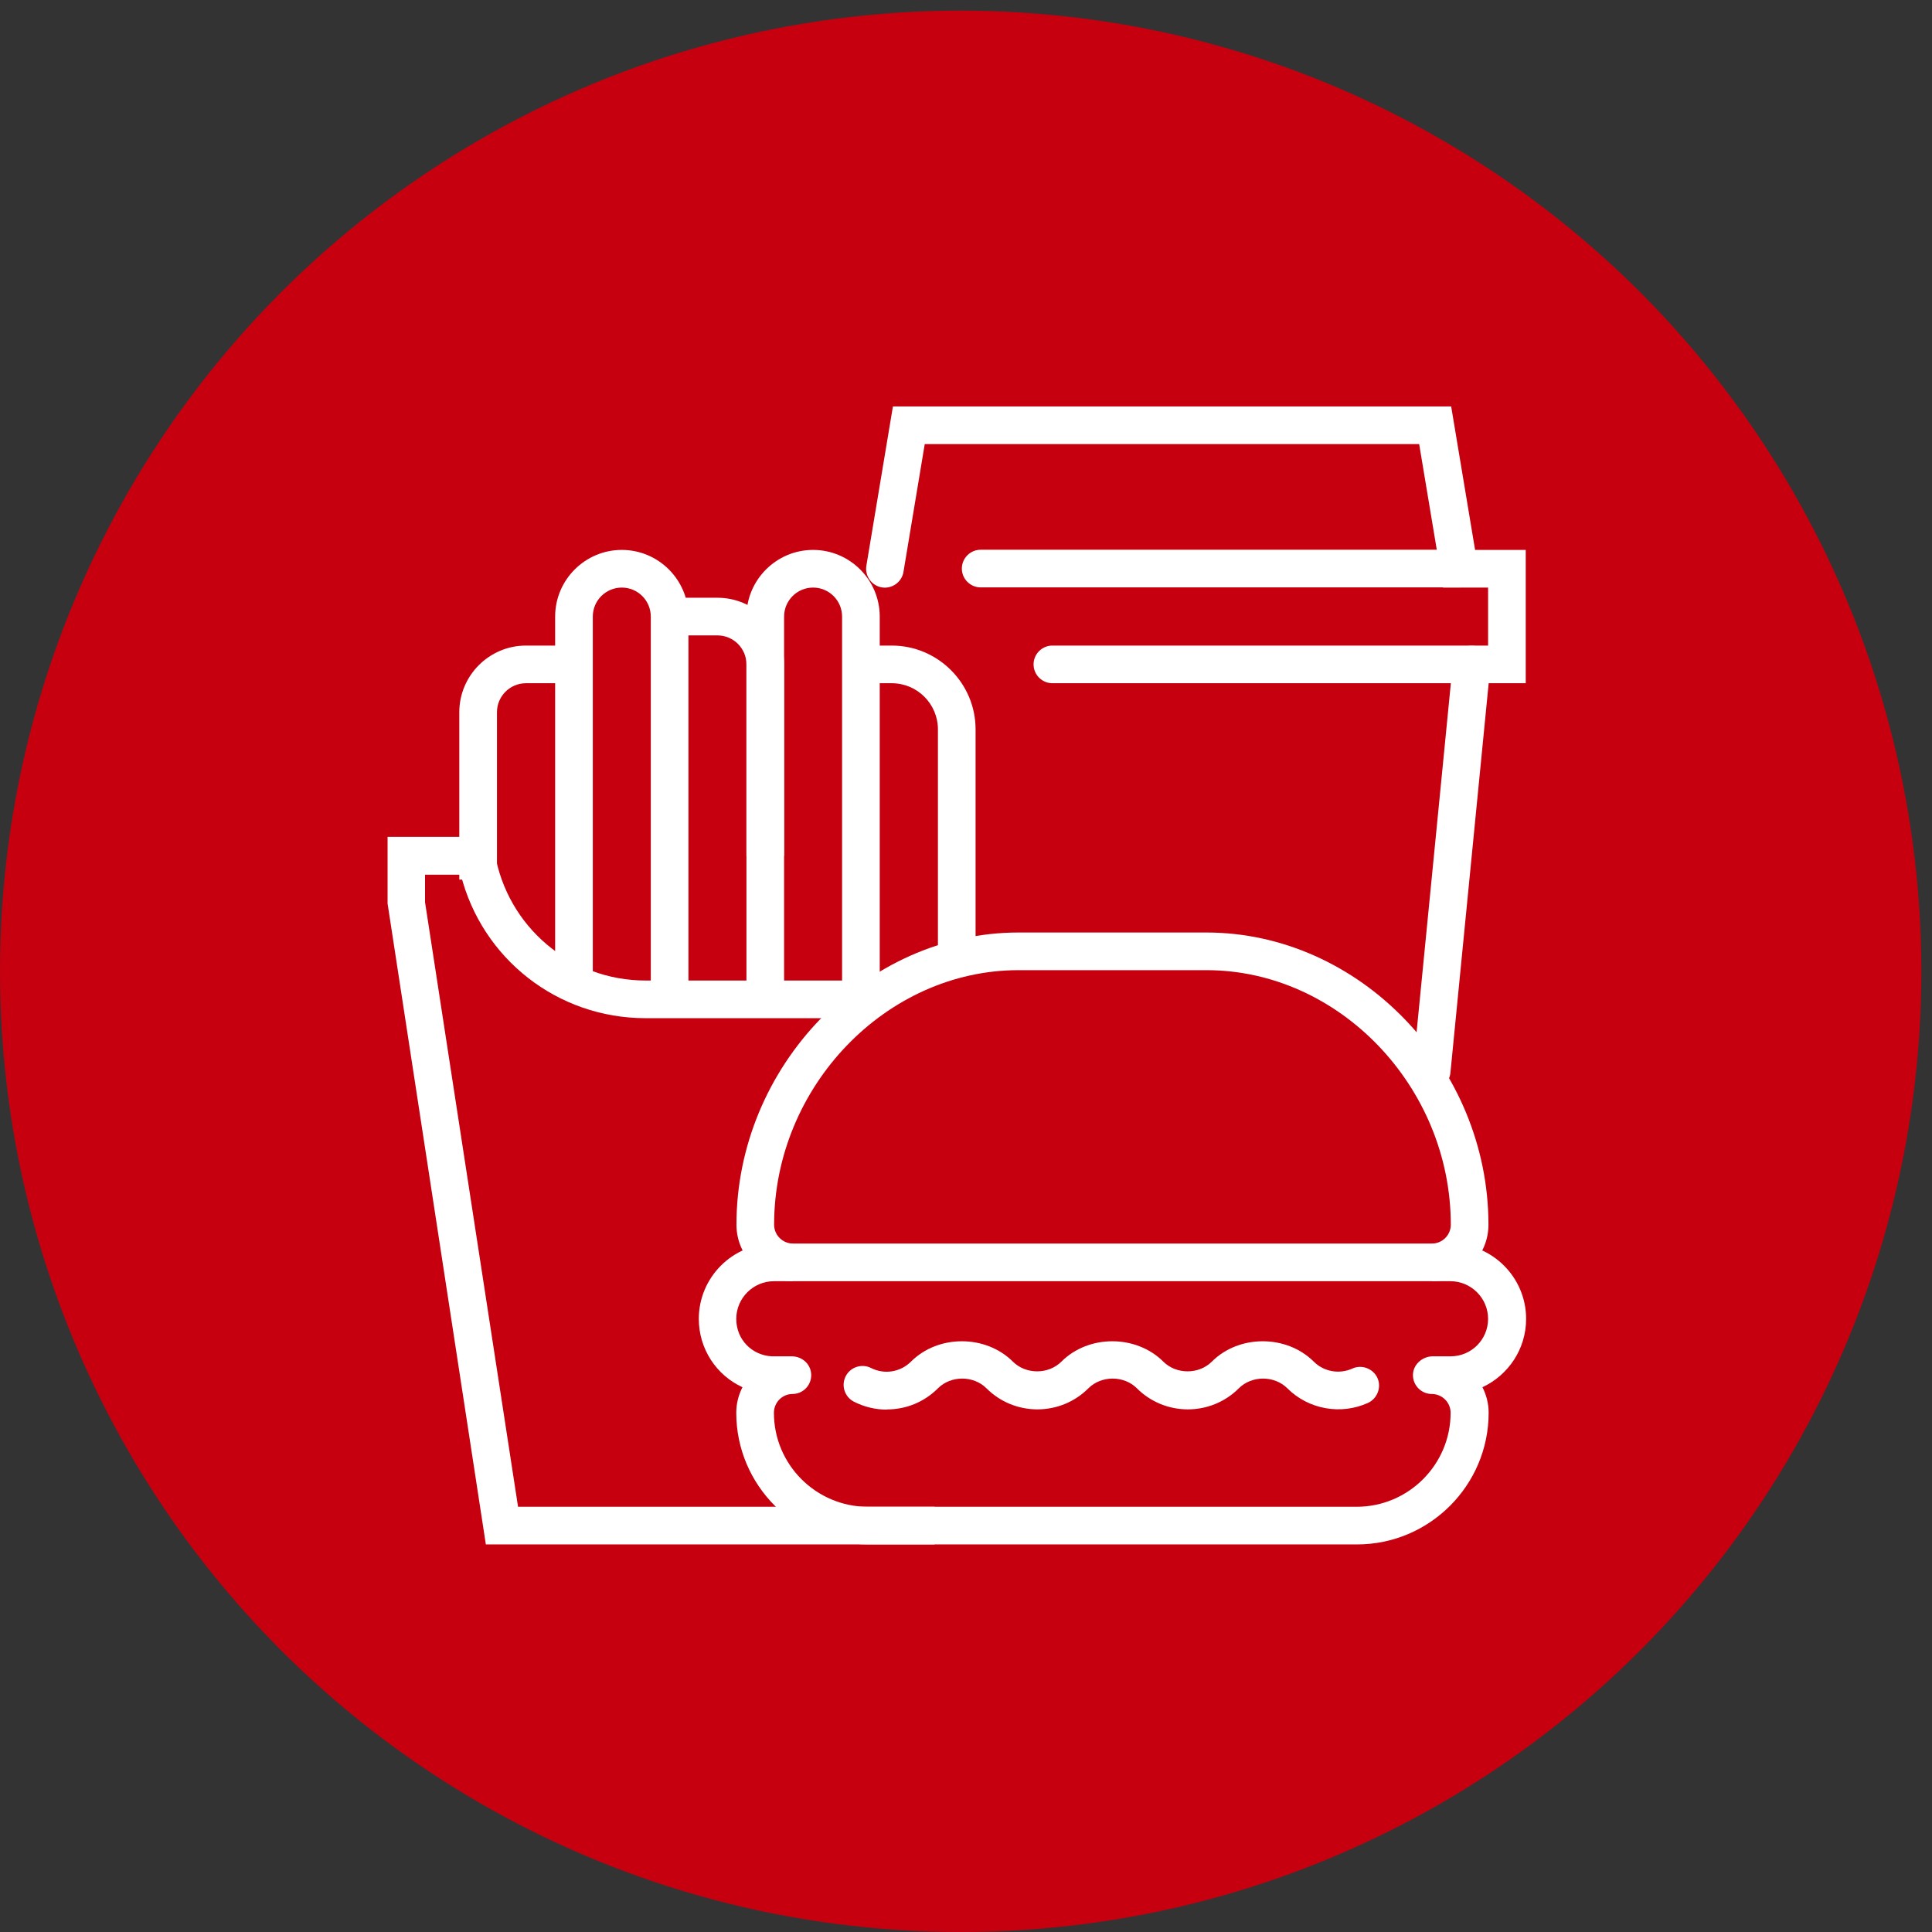
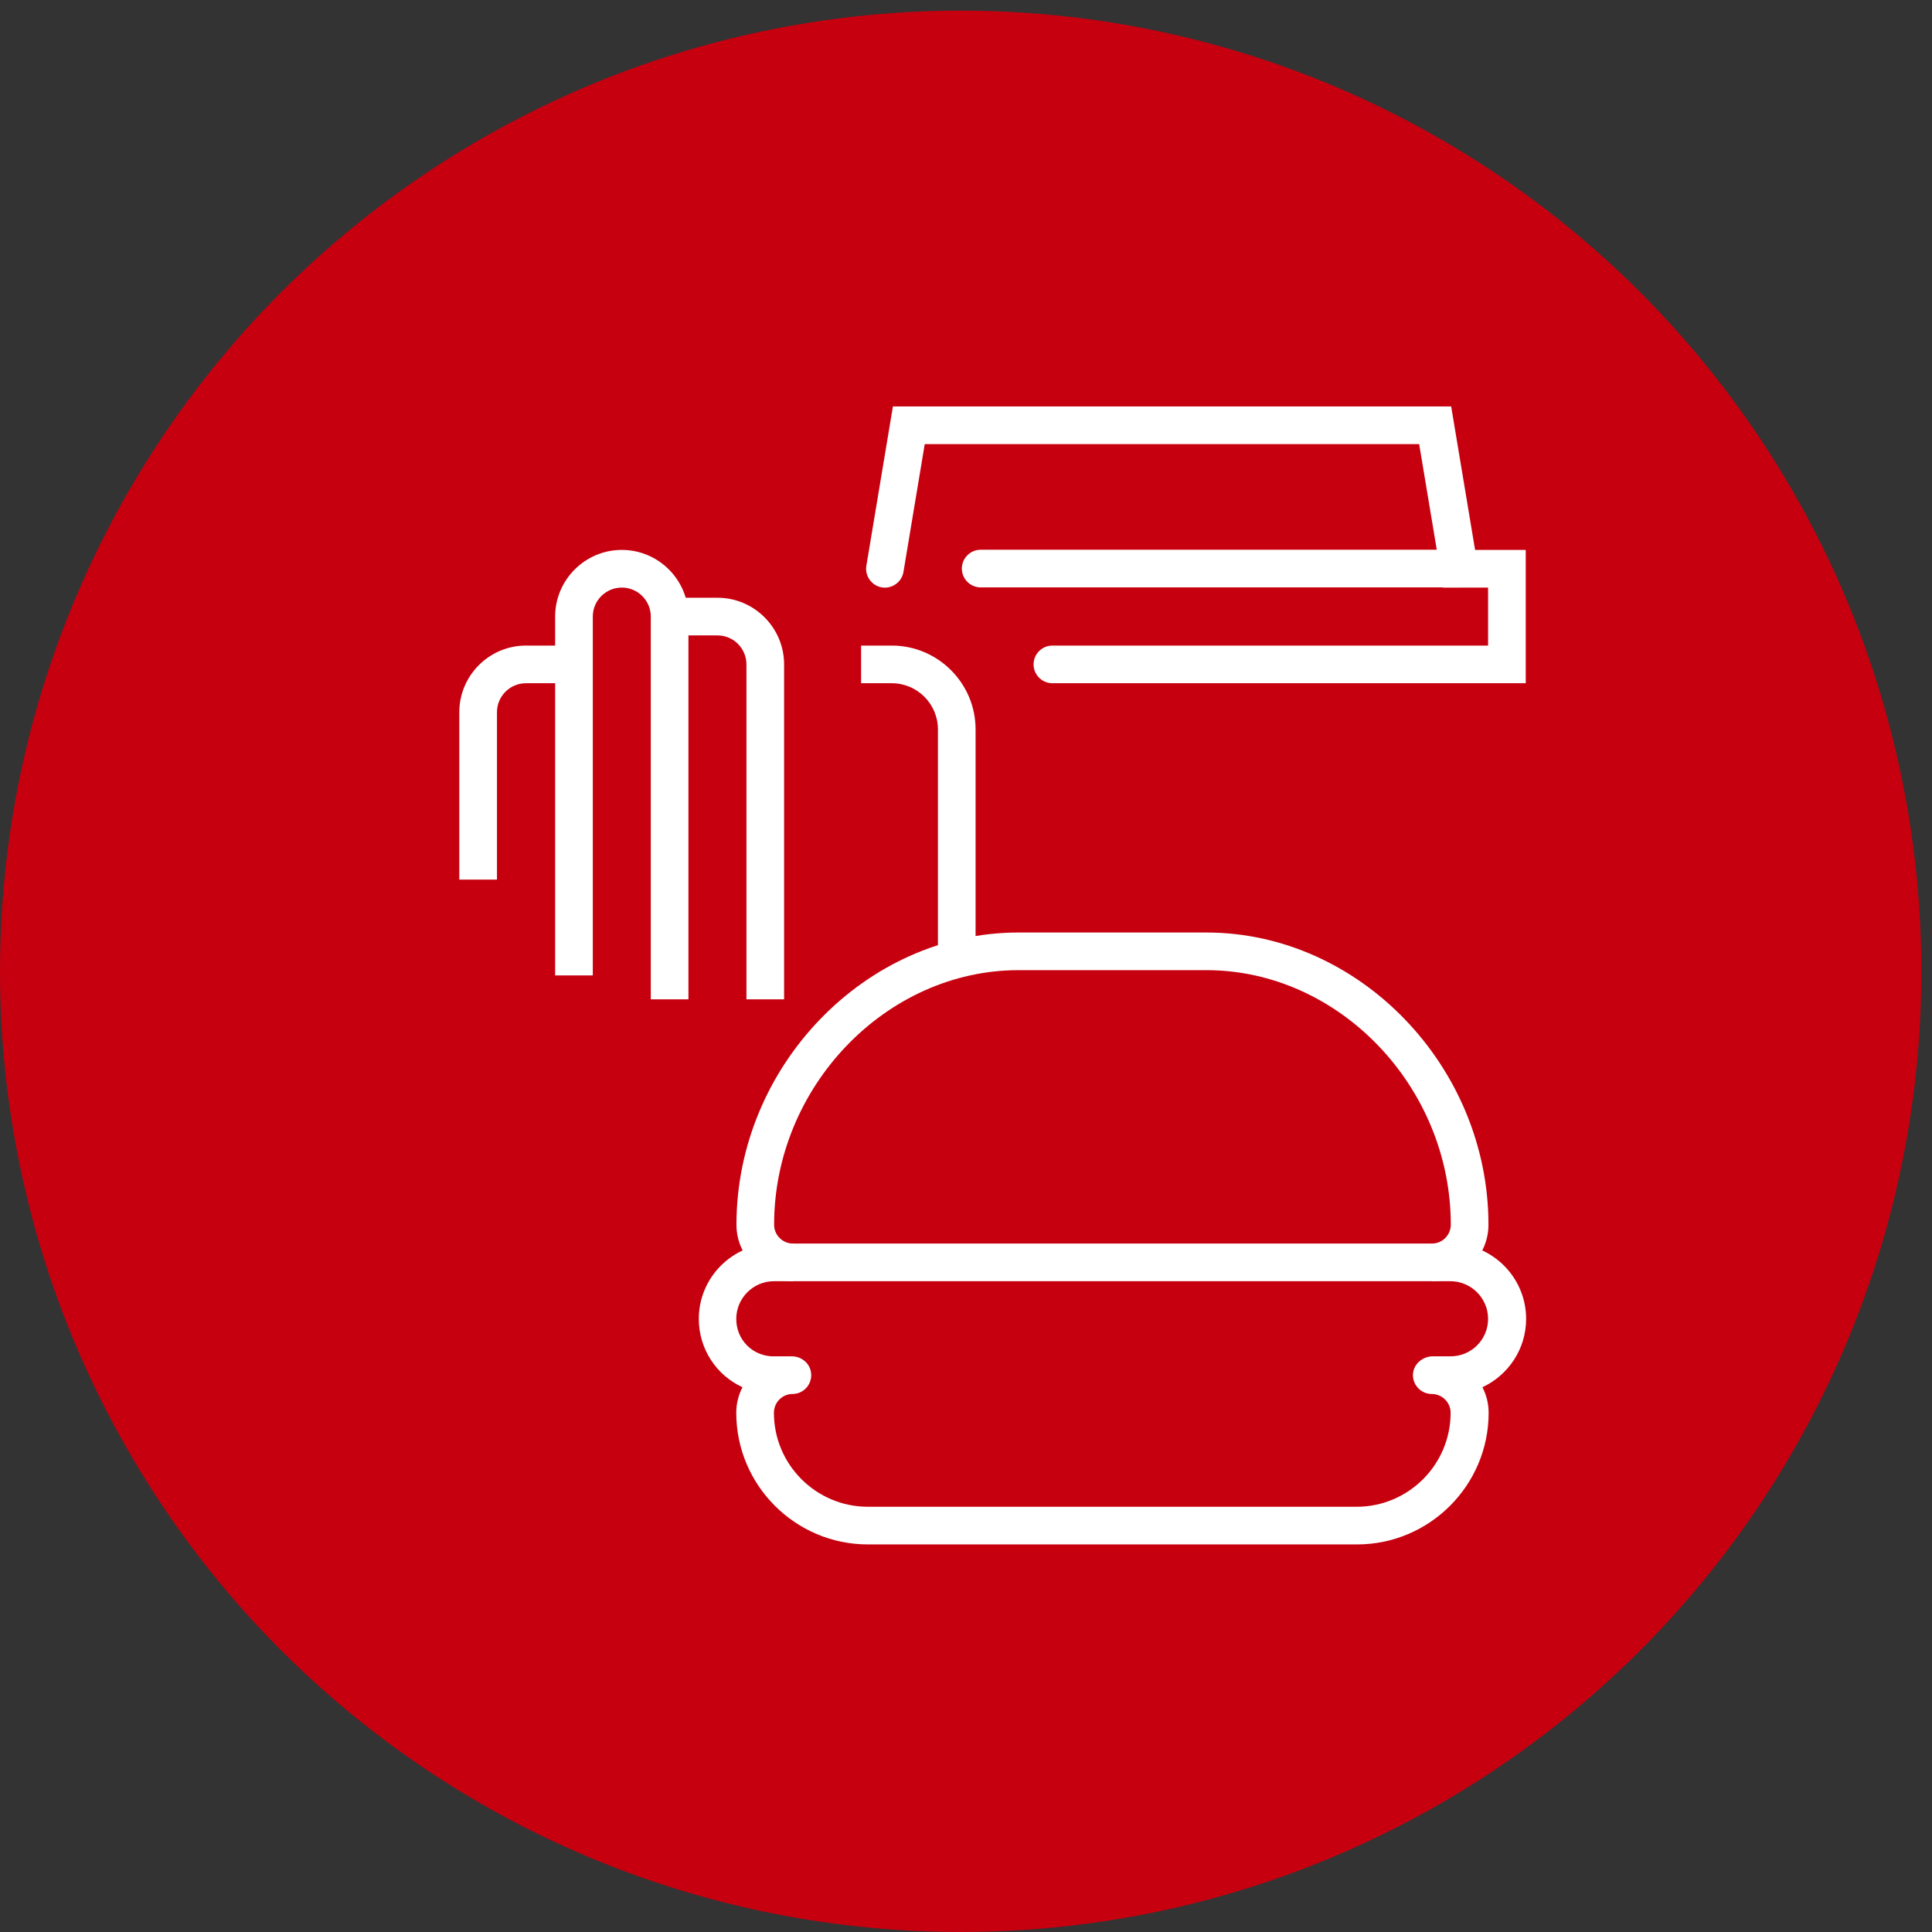
<svg xmlns="http://www.w3.org/2000/svg" width="143" height="143" viewBox="0 0 143 143" fill="none">
  <rect x="0" y="0" width="143" height="143" fill="#333333" stroke="none" />
  <circle cx="71.106" cy="71.894" r="71.106" fill="#C6000F" />
  <path d="M105.99 94.83V92.043C106.756 92.043 107.383 91.416 107.383 90.65C107.383 80.435 99.105 71.808 89.294 71.808H75.386C65.589 71.808 57.297 80.435 57.297 90.65C57.297 91.416 57.924 92.043 58.691 92.043V94.83C56.392 94.83 54.51 92.963 54.51 90.65C54.51 78.93 64.07 69.021 75.386 69.021H89.294C100.61 69.021 110.17 78.93 110.17 90.65C110.17 92.949 108.303 94.83 105.99 94.83Z" fill="white" />
  <path d="M100.415 114.313H64.237C58.872 114.313 54.496 109.937 54.496 104.572C54.496 103.889 54.663 103.248 54.956 102.677C53.033 101.799 51.723 99.848 51.723 97.618C51.723 94.552 54.218 92.043 57.297 92.043H107.383C110.449 92.043 112.958 94.538 112.958 97.618C112.958 99.862 111.634 101.785 109.725 102.677C110.017 103.248 110.184 103.889 110.184 104.572C110.184 109.937 105.809 114.313 100.443 114.313H100.415ZM58.663 103.178C57.897 103.178 57.283 103.805 57.283 104.572C57.283 108.404 60.405 111.526 64.237 111.526H100.415C104.248 111.526 107.369 108.404 107.369 104.572C107.369 103.805 106.756 103.192 105.99 103.178H105.976C105.209 103.178 104.582 102.551 104.582 101.785C104.582 101.018 105.237 100.433 105.976 100.391H107.369C108.902 100.391 110.143 99.151 110.143 97.618C110.143 96.085 108.888 94.831 107.355 94.831H57.283C55.751 94.831 54.496 96.085 54.496 97.618C54.496 99.151 55.653 100.307 57.116 100.391H57.27H58.635H58.649C59.43 100.419 60.043 101.018 60.043 101.785C60.043 102.551 59.43 103.178 58.649 103.178H58.635H58.663Z" fill="white" />
-   <path d="M65.631 104.335C64.809 104.335 63.973 104.14 63.206 103.749C62.523 103.401 62.245 102.565 62.593 101.868C62.941 101.185 63.778 100.906 64.474 101.255C65.464 101.756 66.648 101.561 67.429 100.781C69.436 98.774 72.948 98.774 74.968 100.781C75.93 101.743 77.602 101.743 78.564 100.781C80.57 98.774 84.082 98.774 86.103 100.781C87.065 101.743 88.737 101.743 89.698 100.781C91.705 98.774 95.217 98.774 97.238 100.781C97.99 101.534 99.133 101.729 100.095 101.297C100.792 100.976 101.628 101.297 101.948 101.979C102.269 102.676 101.948 103.512 101.265 103.833C99.259 104.753 96.848 104.321 95.287 102.76C94.325 101.798 92.653 101.798 91.691 102.76C89.615 104.836 86.228 104.836 84.152 102.76C83.19 101.798 81.518 101.798 80.556 102.76C78.48 104.836 75.094 104.836 73.017 102.76C72.056 101.798 70.383 101.798 69.422 102.76C68.39 103.791 67.039 104.321 65.659 104.321L65.631 104.335Z" fill="white" />
-   <path d="M69.185 114.313H35.961L28.687 66.875V61.941H36.421L36.616 63.112C37.536 68.589 42.233 72.575 47.779 72.575H63.722V75.362H47.779C41.257 75.362 35.683 70.958 34.108 64.743H31.46V66.777L38.344 111.526H69.171V114.313H69.185Z" fill="white" />
  <path d="M50.956 73.968H48.169V45.636C48.169 44.452 47.208 43.49 46.023 43.49C44.839 43.49 43.877 44.452 43.877 45.636V72.198H41.09V45.636C41.09 42.919 43.306 40.703 46.023 40.703C48.741 40.703 50.956 42.919 50.956 45.636V73.968Z" fill="white" />
  <path d="M58.036 73.968H55.249V49.176C55.249 47.992 54.287 47.03 53.102 47.03H49.563V44.243H53.102C55.82 44.243 58.036 46.459 58.036 49.176V73.968Z" fill="white" />
-   <path d="M65.115 73.968H62.328V45.636C62.328 44.452 61.367 43.49 60.182 43.49C58.998 43.49 58.036 44.452 58.036 45.636V63.349H55.249V45.636C55.249 42.919 57.465 40.703 60.182 40.703C62.9 40.703 65.115 42.919 65.115 45.636V73.968Z" fill="white" />
  <path d="M36.784 65.105H33.996V52.716C33.996 49.998 36.212 47.783 38.93 47.783H42.469V50.57H38.93C37.745 50.57 36.784 51.532 36.784 52.716V65.105Z" fill="white" />
  <path d="M72.209 70.429H69.422V53.984C69.422 52.103 67.889 50.57 66.007 50.57H63.736V47.783H66.007C69.422 47.783 72.209 50.57 72.209 53.984V70.429Z" fill="white" />
  <path d="M112.93 50.57H77.895C77.128 50.57 76.501 49.943 76.501 49.176C76.501 48.41 77.128 47.783 77.895 47.783H110.143V43.49H106.812L105.042 32.871H68.446L66.871 42.334C66.746 43.086 66.021 43.602 65.269 43.477C64.516 43.351 64.001 42.626 64.126 41.874L66.091 30.084H107.411L109.181 40.703H112.93V50.57Z" fill="white" />
  <path d="M107.996 43.477H72.585C71.819 43.477 71.192 42.849 71.192 42.083C71.192 41.317 71.819 40.69 72.585 40.69H107.996C108.763 40.69 109.39 41.317 109.39 42.083C109.39 42.849 108.763 43.477 107.996 43.477Z" fill="white" />
-   <path d="M105.976 80.658C105.976 80.658 105.878 80.658 105.836 80.658C105.07 80.588 104.512 79.905 104.582 79.139L107.537 49.051C107.606 48.285 108.289 47.727 109.056 47.797C109.822 47.867 110.379 48.549 110.31 49.316L107.355 79.404C107.286 80.128 106.673 80.658 105.976 80.658Z" fill="white" />
</svg>